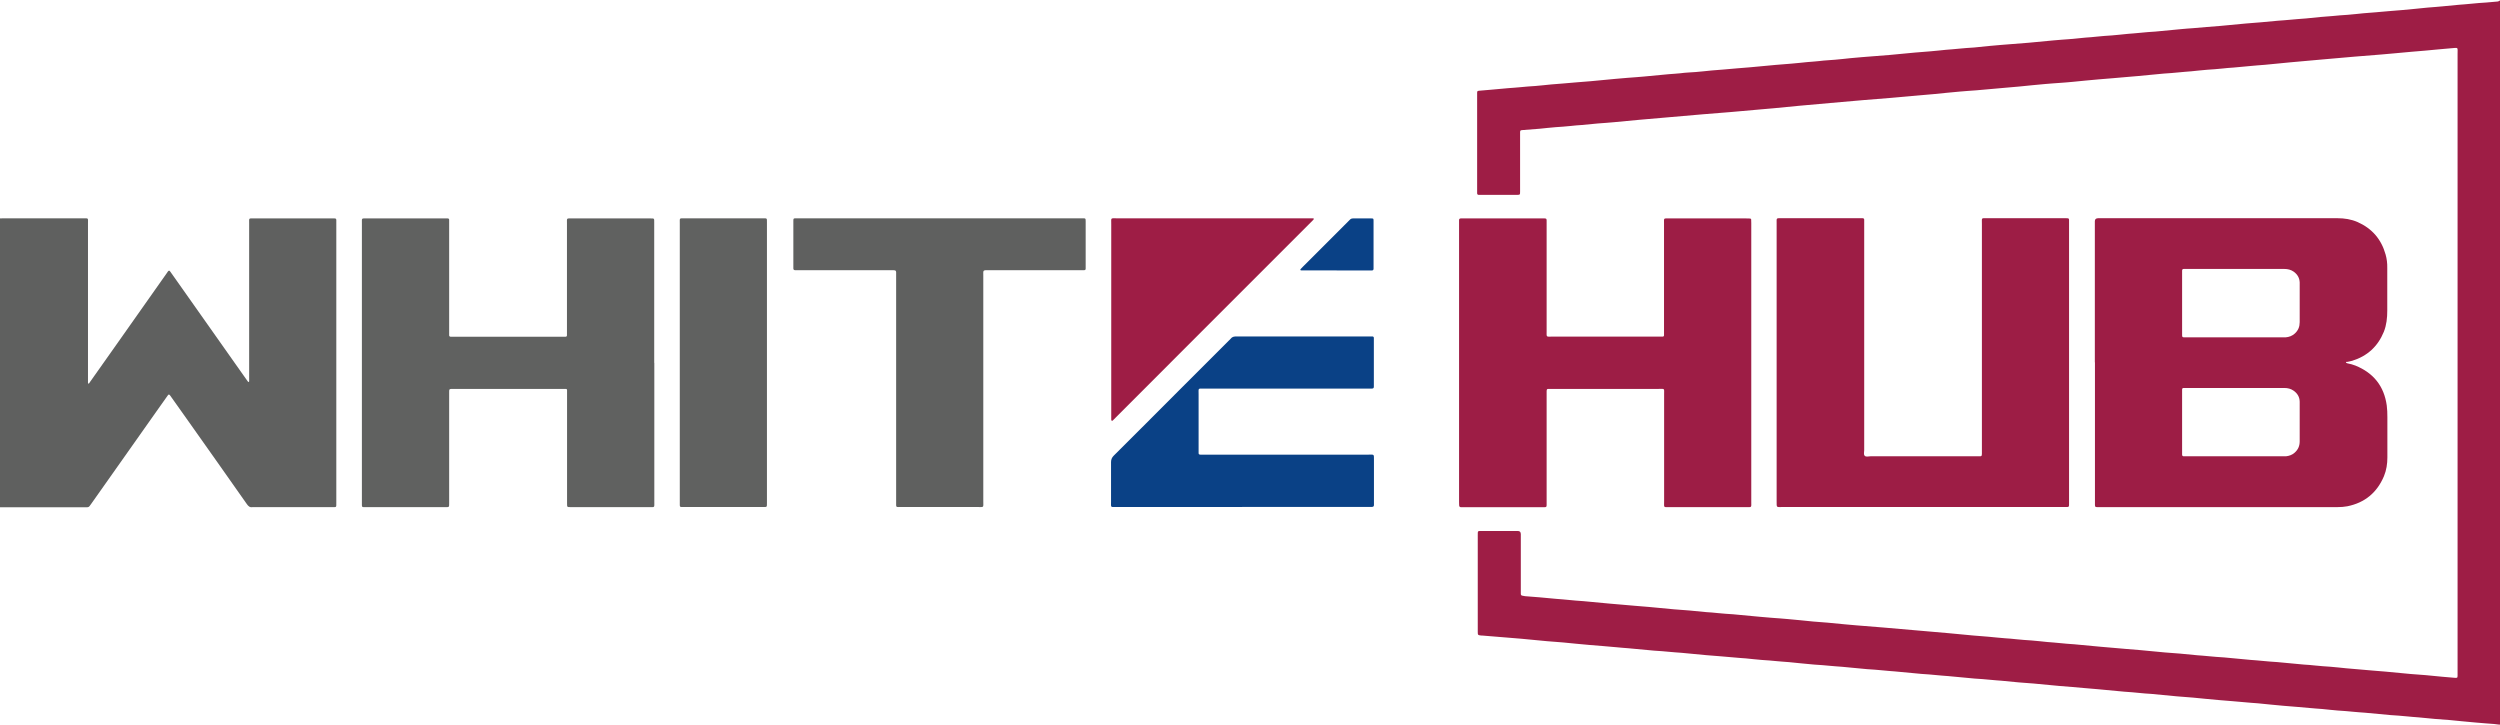
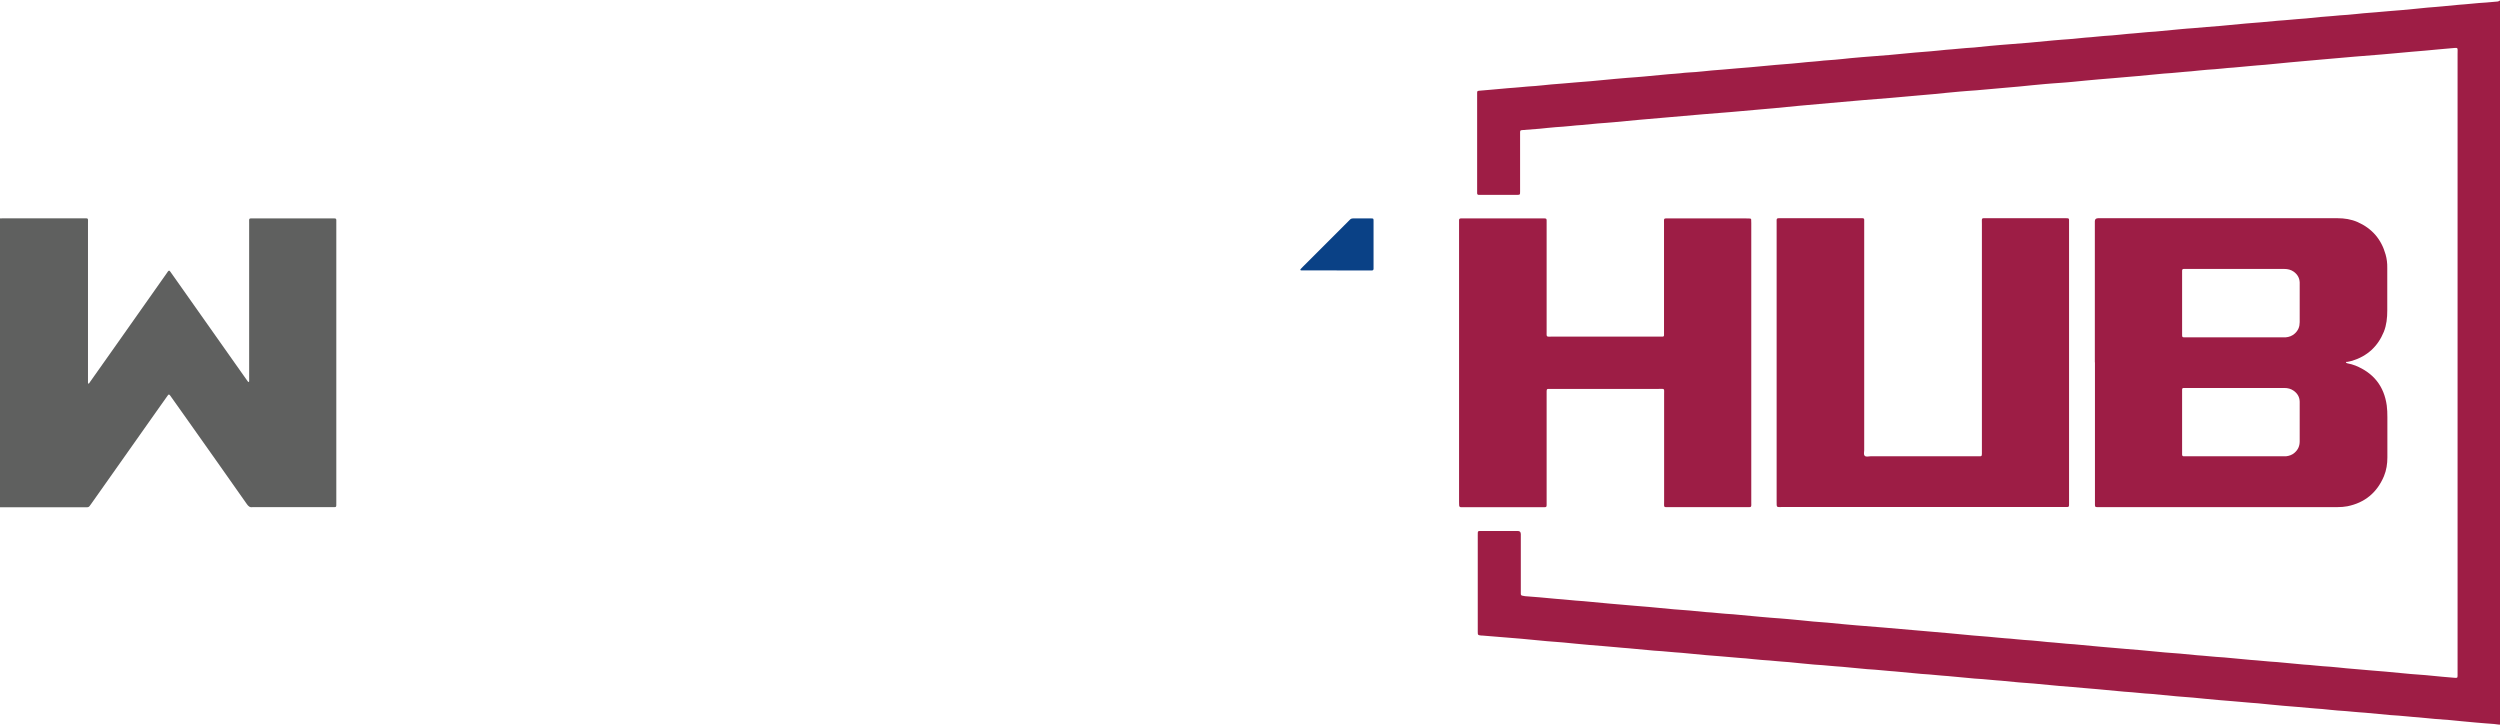
<svg xmlns="http://www.w3.org/2000/svg" id="Livello_2" data-name="Livello 2" width="241.51" height="70" viewBox="0 0 241.51 70">
  <defs>
    <style>
      .cls-1 {
        fill: #9e1d45;
      }

      .cls-2 {
        fill: #0a4186;
      }

      .cls-3 {
        fill: #9d1d45;
      }

      .cls-4 {
        fill: #5f605f;
      }

      .cls-5 {
        fill: #606160;
      }
    </style>
  </defs>
  <g id="Livello_1-2" data-name="Livello 1">
    <g>
      <path class="cls-1" d="M241.42,70c-.16-.02-.33-.05-.49-.06-.59-.05-1.17-.08-1.76-.14-.84-.07-1.68-.16-2.52-.24-.48-.04-.96-.07-1.44-.11-.53-.05-1.05-.1-1.57-.15-.39-.04-.78-.05-1.17-.1-.51-.06-1.02-.08-1.53-.12-.82-.07-1.65-.16-2.47-.23-.38-.04-.75-.04-1.13-.09-.49-.06-.99-.08-1.49-.12-.51-.04-1.02-.1-1.53-.15-.38-.03-.75-.05-1.13-.09-.87-.09-1.74-.14-2.61-.22-.83-.07-1.65-.16-2.47-.24-.38-.03-.75-.05-1.13-.09-.87-.09-1.74-.14-2.61-.22-.84-.07-1.68-.16-2.52-.24-.51-.05-1.02-.07-1.53-.12-.84-.08-1.68-.16-2.52-.24-.38-.03-.75-.04-1.13-.09-.48-.06-.96-.08-1.44-.12-.86-.08-1.71-.16-2.56-.24-.39-.04-.78-.06-1.17-.1-.87-.09-1.74-.14-2.61-.22-.81-.07-1.62-.16-2.43-.23-.48-.04-.96-.07-1.44-.11-.56-.05-1.11-.11-1.66-.16-.36-.03-.72-.05-1.08-.09-.51-.06-1.02-.08-1.53-.12-.86-.08-1.71-.16-2.56-.24-.36-.03-.72-.05-1.08-.09-.49-.06-.99-.08-1.49-.12-.86-.08-1.71-.16-2.56-.24-.39-.04-.78-.05-1.17-.1-.51-.06-1.02-.08-1.53-.12-.81-.07-1.62-.16-2.43-.23-.38-.03-.75-.05-1.13-.09-.51-.06-1.02-.08-1.53-.12-.83-.07-1.65-.16-2.47-.24-.37-.04-.75-.04-1.13-.09-.49-.06-.99-.08-1.49-.12-.51-.04-1.02-.1-1.53-.15-.38-.03-.75-.05-1.13-.09-.88-.09-1.77-.14-2.66-.22-.81-.07-1.62-.16-2.43-.23-.38-.03-.75-.05-1.13-.09-.51-.06-1.02-.08-1.53-.12-.83-.07-1.65-.16-2.47-.23-.39-.04-.78-.05-1.17-.1-.87-.09-1.74-.14-2.61-.22-.84-.07-1.68-.16-2.52-.24-.51-.05-1.02-.07-1.53-.12-.84-.08-1.68-.16-2.52-.24-.41-.04-.81-.07-1.22-.1-.86-.07-1.71-.14-2.57-.21-.03,0-.06,0-.09,0-.31-.04-.32-.05-.32-.36,0-.77,0-1.54,0-2.31,0-2.34,0-4.68,0-7.02,0-.44-.02-.41,.42-.41,1.1,0,2.2,0,3.31,0,.05,0,.09,0,.14,0q.29,0,.29,.31c0,.09,0,.18,0,.27,0,1.71,0,3.41,0,5.12,0,.12,0,.24,0,.36,0,.1,.03,.17,.14,.19,.09,.01,.18,.04,.27,.05,.47,.04,.93,.07,1.4,.11,.54,.05,1.08,.1,1.62,.15,.39,.04,.78,.05,1.17,.1,.48,.06,.96,.08,1.44,.12,.86,.08,1.71,.16,2.56,.24,.39,.04,.78,.06,1.17,.1,.87,.09,1.74,.14,2.61,.22,.81,.07,1.62,.16,2.43,.23,.48,.04,.96,.07,1.44,.11,.56,.05,1.11,.11,1.66,.16,.36,.03,.72,.04,1.08,.09,.51,.06,1.02,.08,1.53,.12,.86,.08,1.71,.16,2.56,.24,.39,.04,.78,.07,1.17,.1,.51,.04,1.02,.07,1.53,.12,.82,.07,1.65,.16,2.47,.24,.47,.04,.93,.07,1.4,.11,.56,.05,1.11,.11,1.66,.16,.38,.03,.75,.07,1.13,.1,.87,.07,1.74,.14,2.61,.21,1.04,.09,2.07,.18,3.11,.27,1.04,.09,2.07,.18,3.11,.27,.81,.07,1.62,.16,2.43,.23,.5,.05,.99,.07,1.49,.12,.54,.05,1.08,.11,1.62,.15,.35,.03,.69,.04,1.04,.09,.49,.06,.99,.08,1.49,.12,.51,.04,1.02,.1,1.53,.15,.39,.04,.78,.05,1.17,.1,.48,.06,.96,.08,1.44,.12,.86,.08,1.71,.16,2.56,.24,.39,.04,.78,.06,1.17,.1,.87,.09,1.74,.14,2.61,.22,.81,.07,1.62,.16,2.43,.23,.48,.04,.96,.07,1.44,.11,.56,.05,1.11,.11,1.66,.16,.36,.03,.72,.05,1.08,.09,.51,.06,1.02,.08,1.53,.12,.86,.08,1.71,.16,2.56,.24,.36,.03,.72,.05,1.08,.09,.49,.06,.99,.08,1.49,.12,.86,.08,1.71,.16,2.56,.24,.36,.03,.72,.04,1.08,.09,.49,.06,.99,.08,1.49,.12,.51,.04,1.02,.1,1.53,.15,.39,.04,.78,.06,1.17,.1,.87,.09,1.74,.14,2.61,.22,.81,.07,1.62,.16,2.43,.23,.48,.04,.96,.07,1.44,.11,.56,.05,1.11,.11,1.66,.16,.39,.04,.78,.07,1.17,.1,.24,.02,.27,0,.27-.23,0-.12,0-.24,0-.36,0-19.89,0-39.78,0-59.67,0-.7,.1-.61-.6-.56-.84,.06-1.68,.16-2.52,.23-.44,.04-.87,.07-1.31,.11-.59,.05-1.17,.11-1.75,.16-.38,.03-.75,.07-1.13,.1-.87,.07-1.74,.14-2.61,.21-1.07,.09-2.13,.18-3.2,.28-1.01,.09-2.01,.18-3.02,.27-.82,.08-1.65,.16-2.47,.24-.48,.04-.96,.07-1.44,.12-.54,.05-1.08,.1-1.62,.15-.34,.03-.69,.04-1.04,.09-.49,.06-.99,.08-1.49,.12-.51,.04-1.02,.1-1.53,.15-.39,.04-.78,.05-1.17,.1-.49,.06-.99,.08-1.49,.12-.84,.08-1.68,.16-2.52,.24-.39,.04-.78,.06-1.17,.1-.87,.09-1.74,.14-2.61,.22-.84,.07-1.68,.16-2.52,.24-.36,.03-.72,.07-1.08,.09-.53,.04-1.05,.07-1.58,.12-.83,.07-1.65,.16-2.47,.24-.42,.04-.84,.07-1.26,.11-.6,.05-1.2,.11-1.8,.16-.38,.03-.75,.07-1.13,.1-.53,.04-1.05,.07-1.58,.12-.82,.07-1.65,.16-2.47,.24-.42,.04-.84,.07-1.26,.11-.6,.05-1.2,.11-1.8,.16-.38,.03-.75,.07-1.13,.1-.87,.07-1.74,.14-2.61,.21-1.07,.09-2.13,.18-3.2,.28-1.01,.09-2.01,.18-3.02,.27-.82,.08-1.65,.16-2.47,.24-.42,.04-.84,.07-1.26,.11-.6,.05-1.2,.11-1.8,.16-.38,.03-.75,.07-1.13,.1-.87,.07-1.74,.14-2.61,.21-1.04,.09-2.07,.18-3.11,.27-1.04,.09-2.07,.18-3.11,.27-.81,.07-1.62,.16-2.43,.23-.51,.05-1.02,.08-1.53,.12-.53,.05-1.05,.1-1.57,.15-.34,.03-.69,.04-1.04,.09-.49,.06-.99,.08-1.49,.12-.51,.04-1.02,.1-1.53,.15-.56,.05-1.11,.09-1.67,.13-.19,.02-.21,.03-.22,.21,0,.12,0,.24,0,.36,0,1.71,0,3.41,0,5.12,0,.08,0,.15,0,.23,0,.34,0,.34-.36,.34-.15,0-.3,0-.45,0-.97,0-1.93,0-2.9,0-.09,0-.18,0-.27,0-.1,0-.17-.04-.17-.16,0-.08,0-.15,0-.23,0-3.09,0-6.19,0-9.28,0-.06,0-.12,0-.18,0-.17,.03-.19,.18-.21,.39-.03,.78-.06,1.17-.1,.55-.05,1.11-.1,1.66-.15,.37-.04,.75-.04,1.13-.09,.49-.06,.99-.08,1.49-.12,.51-.04,1.02-.1,1.53-.15,.37-.04,.75-.05,1.13-.09,.88-.09,1.77-.14,2.66-.22,.81-.07,1.62-.16,2.43-.23,.39-.04,.78-.07,1.17-.1,.51-.04,1.02-.07,1.53-.12,.81-.07,1.62-.15,2.43-.23,.37-.04,.75-.04,1.13-.09,.49-.07,.99-.08,1.49-.12,.51-.04,1.02-.1,1.53-.15,.37-.04,.75-.05,1.13-.09,.87-.09,1.74-.14,2.61-.22,.83-.07,1.65-.16,2.47-.23,.5-.04,.99-.08,1.49-.12,.51-.04,1.02-.1,1.53-.15,.39-.04,.78-.05,1.17-.1,.51-.07,1.02-.08,1.53-.13,.5-.04,.99-.1,1.48-.15,.37-.04,.75-.07,1.13-.1,.89-.07,1.77-.14,2.66-.21,.81-.07,1.62-.16,2.43-.23,.5-.05,.99-.07,1.49-.12,.51-.04,1.02-.1,1.53-.15,.39-.04,.78-.05,1.17-.1,.51-.06,1.02-.08,1.53-.12,.49-.04,.99-.1,1.48-.15,.37-.04,.75-.07,1.13-.1,.89-.07,1.77-.14,2.66-.21,.81-.07,1.62-.16,2.43-.23,.51-.05,1.02-.08,1.53-.12,.53-.05,1.05-.1,1.57-.15,.34-.03,.69-.04,1.04-.09,.49-.06,.99-.08,1.49-.12,.51-.04,1.02-.1,1.53-.15,.39-.04,.78-.05,1.17-.1,.49-.06,.99-.08,1.49-.12,.84-.08,1.68-.16,2.52-.24,.38-.04,.75-.06,1.13-.09,.88-.09,1.77-.14,2.66-.22,.81-.07,1.62-.16,2.43-.23,.5-.05,.99-.08,1.49-.12,.54-.05,1.08-.1,1.62-.15,.38-.03,.75-.05,1.13-.09,.52-.06,1.05-.08,1.58-.13,.46-.04,.93-.1,1.39-.14,.37-.04,.75-.05,1.13-.09,.49-.06,.99-.08,1.49-.12,.51-.04,1.02-.1,1.53-.15,.37-.04,.75-.05,1.13-.09,.87-.09,1.74-.14,2.61-.22,.83-.07,1.65-.16,2.47-.24,.48-.04,.96-.07,1.44-.12,.53-.05,1.05-.1,1.57-.15,.39-.04,.78-.05,1.17-.1,.49-.06,.99-.08,1.49-.12,.38-.03,.75-.07,1.13-.1,.04,0,.07-.05,.1-.07,.03,0,.09,0,.09,0,0,.12,0,.24,0,.36V69.59c0,.14,0,.27,0,.41,0,0-.06,0-.09,0Z" />
      <path class="cls-4" d="M0,21.1c.12,0,.24-.01,.36-.01,2.55,0,5.1,0,7.65,0,.57,0,.49-.06,.49,.52,0,4.98,0,9.96,0,14.94,0,.15,0,.3,0,.45,0,.02,.02,.05,.03,.07,.03-.01,.06-.02,.08-.04,.04-.05,.07-.1,.1-.15,.83-1.17,1.65-2.34,2.48-3.51,1.64-2.33,3.28-4.66,4.92-6.98,.03-.05,.07-.1,.1-.15,.09-.12,.16-.13,.24,0,.23,.32,.46,.64,.68,.96,1.86,2.64,3.72,5.27,5.58,7.91,.41,.58,.81,1.16,1.23,1.74,.02,.03,.07,.04,.11,.06,0-.03,.01-.06,.02-.09,0-.14,0-.27,0-.41,0-4.94,0-9.87,0-14.81,0-.57-.07-.5,.5-.5,2.49,0,4.98,0,7.47,0,.51,0,.45-.05,.45,.47,0,8.99,0,17.99,0,26.98,0,.49,.04,.44-.43,.44-2.54,0-5.07,0-7.61,0-.02,0-.03,0-.05,0-.26,.05-.41-.09-.55-.29-1.87-2.67-3.75-5.32-5.63-7.98-.59-.84-1.19-1.67-1.78-2.51-.09-.13-.16-.13-.24,0-.36,.5-.72,1.01-1.07,1.51-1.7,2.41-3.4,4.83-5.11,7.24-.4,.57-.8,1.13-1.2,1.7-.05,.07-.11,.14-.16,.22-.06,.08-.13,.12-.23,.12-.12,0-.24,0-.36,0-2.64,0-5.28,0-7.92,0-.06,0-.12,0-.18,0,0-9.3,0-18.59,0-27.89Z" />
      <path class="cls-3" d="M202.37,35c0-4.44,0-8.87,0-13.31,0-.11,0-.21,0-.32q0-.28,.31-.29c.06,0,.12,0,.18,0,7.65,0,15.3,0,22.95,0,.67,0,1.32,.1,1.94,.37,1.4,.62,2.3,1.67,2.71,3.14,.12,.42,.17,.86,.16,1.3,0,1.37,0,2.75,0,4.12,0,.7-.07,1.38-.33,2.04-.58,1.42-1.6,2.35-3.05,2.8-.16,.05-.32,.07-.48,.11-.05,.01-.13-.03-.13,.05,0,.03,.09,.08,.14,.09,.27,.05,.53,.12,.78,.22,1.74,.71,2.76,1.98,3.02,3.85,.05,.38,.06,.75,.06,1.13,0,1.3,0,2.6,0,3.89,0,.62-.09,1.23-.33,1.81-.67,1.59-1.85,2.57-3.54,2.91-.31,.06-.63,.08-.94,.08-7.64,0-15.27,0-22.91,0-.11,0-.21,0-.32,0-.18,0-.2-.03-.21-.22,0-.12,0-.24,0-.36,0-4.47,0-8.93,0-13.4Zm13.56-9.02c-1.54,0-3.08,0-4.61,0-.12,0-.24,0-.36,0-.11,0-.16,.06-.16,.17,0,.08,0,.15,0,.23,0,1.93,0,3.86,0,5.79,0,.45-.03,.42,.41,.42,3.12,0,6.24,0,9.36,0,.08,0,.15,0,.23,0,.34-.03,.64-.14,.9-.38,.32-.3,.46-.65,.46-1.09,0-1.07,0-2.14,0-3.21,0-.21,0-.42,0-.63-.02-.44-.22-.77-.57-1.03-.28-.2-.59-.27-.94-.27-1.57,0-3.14,0-4.7,0Zm.03,11.5c-1.55,0-3.11,0-4.66,0-.12,0-.24,0-.36,0-.09,0-.13,.05-.14,.14,0,.11,0,.21,0,.32,0,1.9,0,3.8,0,5.7,0,.09,0,.18,0,.27,0,.1,.04,.17,.16,.17,.11,0,.21,0,.32,0,3.08,0,6.15,0,9.23,0,.11,0,.21,0,.32,0,.3-.03,.59-.13,.82-.33,.34-.29,.51-.65,.51-1.11,0-.78,0-1.57,0-2.35,0-.5,0-1,0-1.49-.01-.45-.22-.8-.59-1.06-.27-.19-.57-.26-.89-.26-1.57,0-3.14,0-4.7,0Z" />
      <path class="cls-3" d="M169.18,35.04c0,4.47,0,8.93,0,13.4,0,.63,.08,.55-.55,.55-2.44,0-4.89,0-7.33,0-.63,0-.54,.08-.54-.56,0-3.44,0-6.88,0-10.32,0-.63,.09-.54-.56-.54-3.41,0-6.82,0-10.23,0-.12,0-.24,0-.36,0-.17,0-.19,.03-.2,.22,0,.12,0,.24,0,.36,0,3.43,0,6.85,0,10.28,0,.11,0,.21,0,.32,0,.22-.02,.24-.22,.25-.09,0-.18,0-.27,0-2.49,0-4.98,0-7.47,0-.49,0-.5,.06-.5-.49,0-8.99,0-17.99,0-26.98,0-.09,0-.18,0-.27,0-.11,.07-.16,.18-.16,.09,0,.18,0,.27,0,2.52,0,5.04,0,7.56,0,.5,0,.45-.04,.45,.47,0,3.47,0,6.94,0,10.41,0,.61-.07,.54,.52,.54,3.44,0,6.88,0,10.32,0,.12,0,.24,0,.36,0,.09,0,.14-.05,.14-.13,0-.14,0-.27,0-.41,0-3.46,0-6.91,0-10.37,0-.57-.07-.51,.5-.51,2.47,0,4.95,0,7.42,0,.14,0,.27,0,.41,.01,.03,0,.08,.05,.09,.08,.01,.12,.01,.24,.01,.36,0,1.69,0,3.38,0,5.07,0,2.81,0,5.61,0,8.42Z" />
      <path class="cls-3" d="M185.73,48.98c-4.51,0-9.02,0-13.54,0-.59,0-.56,.09-.56-.55,0-8.95,0-17.9,0-26.85,0-.54-.06-.5,.47-.5,2.51,0,5.01,0,7.52,0,.11,0,.21,0,.32,0,.11,0,.16,.07,.15,.18,0,.14,0,.27,0,.41,0,7.27,0,14.55,0,21.82,0,.18-.07,.4,.04,.53,.13,.15,.37,.06,.56,.06,3.4,0,6.79,0,10.19,0,.11,0,.21,0,.32,0,.24,0,.25-.01,.26-.26,0-.12,0-.24,0-.36,0-7.27,0-14.55,0-21.82,0-.64-.09-.56,.54-.56,2.49,0,4.98,0,7.47,0,.45,0,.41-.02,.41,.42,0,9.01,0,18.02,0,27.03,0,.5,.04,.45-.47,.45-4.56,0-9.11,0-13.67,0Z" />
-       <path class="cls-5" d="M63.21,35.05c0,4.47,0,8.93,0,13.4,0,.62,.07,.54-.52,.54-2.46,0-4.92,0-7.38,0-.06,0-.12,0-.18,0-.35,0-.35,0-.35-.35,0-3.52,0-7.03,0-10.55,0-.14,0-.27,0-.41,0-.07-.05-.11-.12-.11-.11,0-.21,0-.32,0-3.5,0-7,0-10.5,0-.48,0-.45-.02-.45,.43,0,3.41,0,6.82,0,10.23,0,.11,0,.21,0,.32,0,.48,.03,.44-.44,.44-2.52,0-5.04,0-7.56,0-.09,0-.18,0-.27,0-.12,0-.15-.04-.16-.17,0-.12,0-.24,0-.36,0-8.95,0-17.9,0-26.85,0-.57-.07-.51,.5-.51,2.48,0,4.95,0,7.43,0,.12,0,.24,0,.36,0,.09,0,.14,.05,.14,.14,0,.14,0,.27,0,.41,0,2.6,0,5.19,0,7.79,0,.88,0,1.75,0,2.63,0,.11,0,.21,0,.32,0,.09,.06,.13,.14,.14,.14,0,.27,0,.41,0,2.94,0,5.89,0,8.83,0,.51,0,1.03,0,1.54,0,.11,0,.21,0,.32,0,.09,0,.14-.05,.14-.14,0-.14,0-.27,0-.41,0-3.46,0-6.91,0-10.37,0-.57-.07-.51,.5-.51,2.51,0,5.01,0,7.52,0,.44,0,.41-.03,.41,.42,0,4.51,0,9.03,0,13.54Z" />
-       <path class="cls-4" d="M90.77,21.09c4.5,0,8.99,0,13.49,0,.11,0,.21,0,.32,0,.29,0,.3,0,.3,.3,0,1.46,0,2.93,0,4.39,0,.06,0,.12,0,.18,0,.09-.05,.14-.14,.14-.14,0-.27,0-.41,0-2.93,0-5.85,0-8.78,0-.64,0-.56-.02-.56,.56,0,7.24,0,14.48,0,21.73,0,.69,.1,.59-.6,.59-2.44,0-4.89,0-7.33,0-.54,0-.49,.07-.49-.47,0-3.83,0-7.66,0-11.5,0-3.46,0-6.91,0-10.37,0-.55,.07-.54-.53-.54-2.94,0-5.88,0-8.83,0-.14,0-.27,0-.41,0-.11,0-.16-.07-.16-.17,0-.08,0-.15,0-.23,0-1.42,0-2.84,0-4.25,0-.05,0-.09,0-.14,0-.19,.03-.22,.2-.22,.12,0,.24,0,.36,0,4.53,0,9.05,0,13.58,0Z" />
-       <path class="cls-2" d="M119.99,48.98c-4.04,0-8.09,0-12.13,0-.61,0-.53,.07-.53-.53,0-1.27,0-2.53,0-3.8,0-.26,.08-.45,.26-.63,2.08-2.06,4.14-4.14,6.21-6.21,1.63-1.63,3.26-3.26,4.9-4.9,.06-.06,.14-.12,.19-.19,.14-.19,.33-.22,.56-.22,2.5,0,5.01,0,7.51,0,1.75,0,3.5,0,5.25,0,.12,0,.24,0,.36,0,.08,0,.14,.04,.15,.13,0,.09,0,.18,0,.27,0,1.4,0,2.81,0,4.21,0,.08,0,.15,0,.23,0,.16-.05,.2-.23,.2-.12,0-.24,0-.36,0-5.27,0-10.53,0-15.8,0-.63,0-.54-.08-.54,.56,0,1.77,0,3.53,0,5.3,0,.12,0,.24,0,.36,0,.12,.04,.15,.17,.16,.14,0,.27,0,.41,0,5.27,0,10.53,0,15.8,0,.6,0,.56-.09,.56,.55,0,1.31,0,2.63,0,3.94,0,.12,0,.24,0,.36,0,.14-.05,.19-.19,.2-.12,0-.24,0-.36,0-4.06,0-8.12,0-12.18,0Z" />
-       <path class="cls-5" d="M65.67,35.05c0-4.48,0-8.96,0-13.45,0-.57-.07-.51,.5-.51,2.49,0,4.98,0,7.47,0,.49,0,.45-.04,.45,.42,0,9.01,0,18.02,0,27.03,0,.48,.03,.44-.43,.44-2.52,0-5.04,0-7.56,0-.09,0-.18,0-.27,0-.12,0-.15-.05-.16-.17,0-.14,0-.27,0-.41,0-4.45,0-8.9,0-13.36Z" />
-       <path class="cls-1" d="M126.44,21.09c.14,0,.27,0,.41,0,.02,0,.06,.02,.07,.04,0,.02,0,.06-.03,.08-.03,.04-.06,.07-.09,.1-.07,.08-.15,.15-.22,.22-3.51,3.51-7.02,7.02-10.53,10.53-2.75,2.75-5.5,5.51-8.25,8.26-.1,.1-.19,.19-.29,.29-.03,.03-.08,.07-.12,.03-.03-.03-.04-.08-.04-.11,0-.12,0-.24,0-.36,0-6.17,0-12.34,0-18.52,0-.64-.09-.56,.54-.56,3.11,0,15.48,0,18.56,0Z" />
      <path class="cls-2" d="M129.13,26.12c-1.03,0-2.05,0-3.08,0-.12,0-.24,0-.36,0-.02,0-.06-.02-.07-.04,0-.02,0-.06,.02-.08,.07-.08,.14-.15,.22-.23,1.46-1.46,2.92-2.92,4.38-4.38,.05-.05,.11-.1,.16-.16,.09-.1,.19-.13,.32-.13,.59,0,1.18,0,1.76,0,.19,0,.21,.02,.21,.21,0,.15,0,.3,0,.45,0,1.28,0,2.56,0,3.85,0,.12,0,.24,0,.36,0,.11-.07,.16-.17,.16-.12,0-.24,0-.36,0-1.01,0-2.02,0-3.03,0Z" />
    </g>
  </g>
</svg>